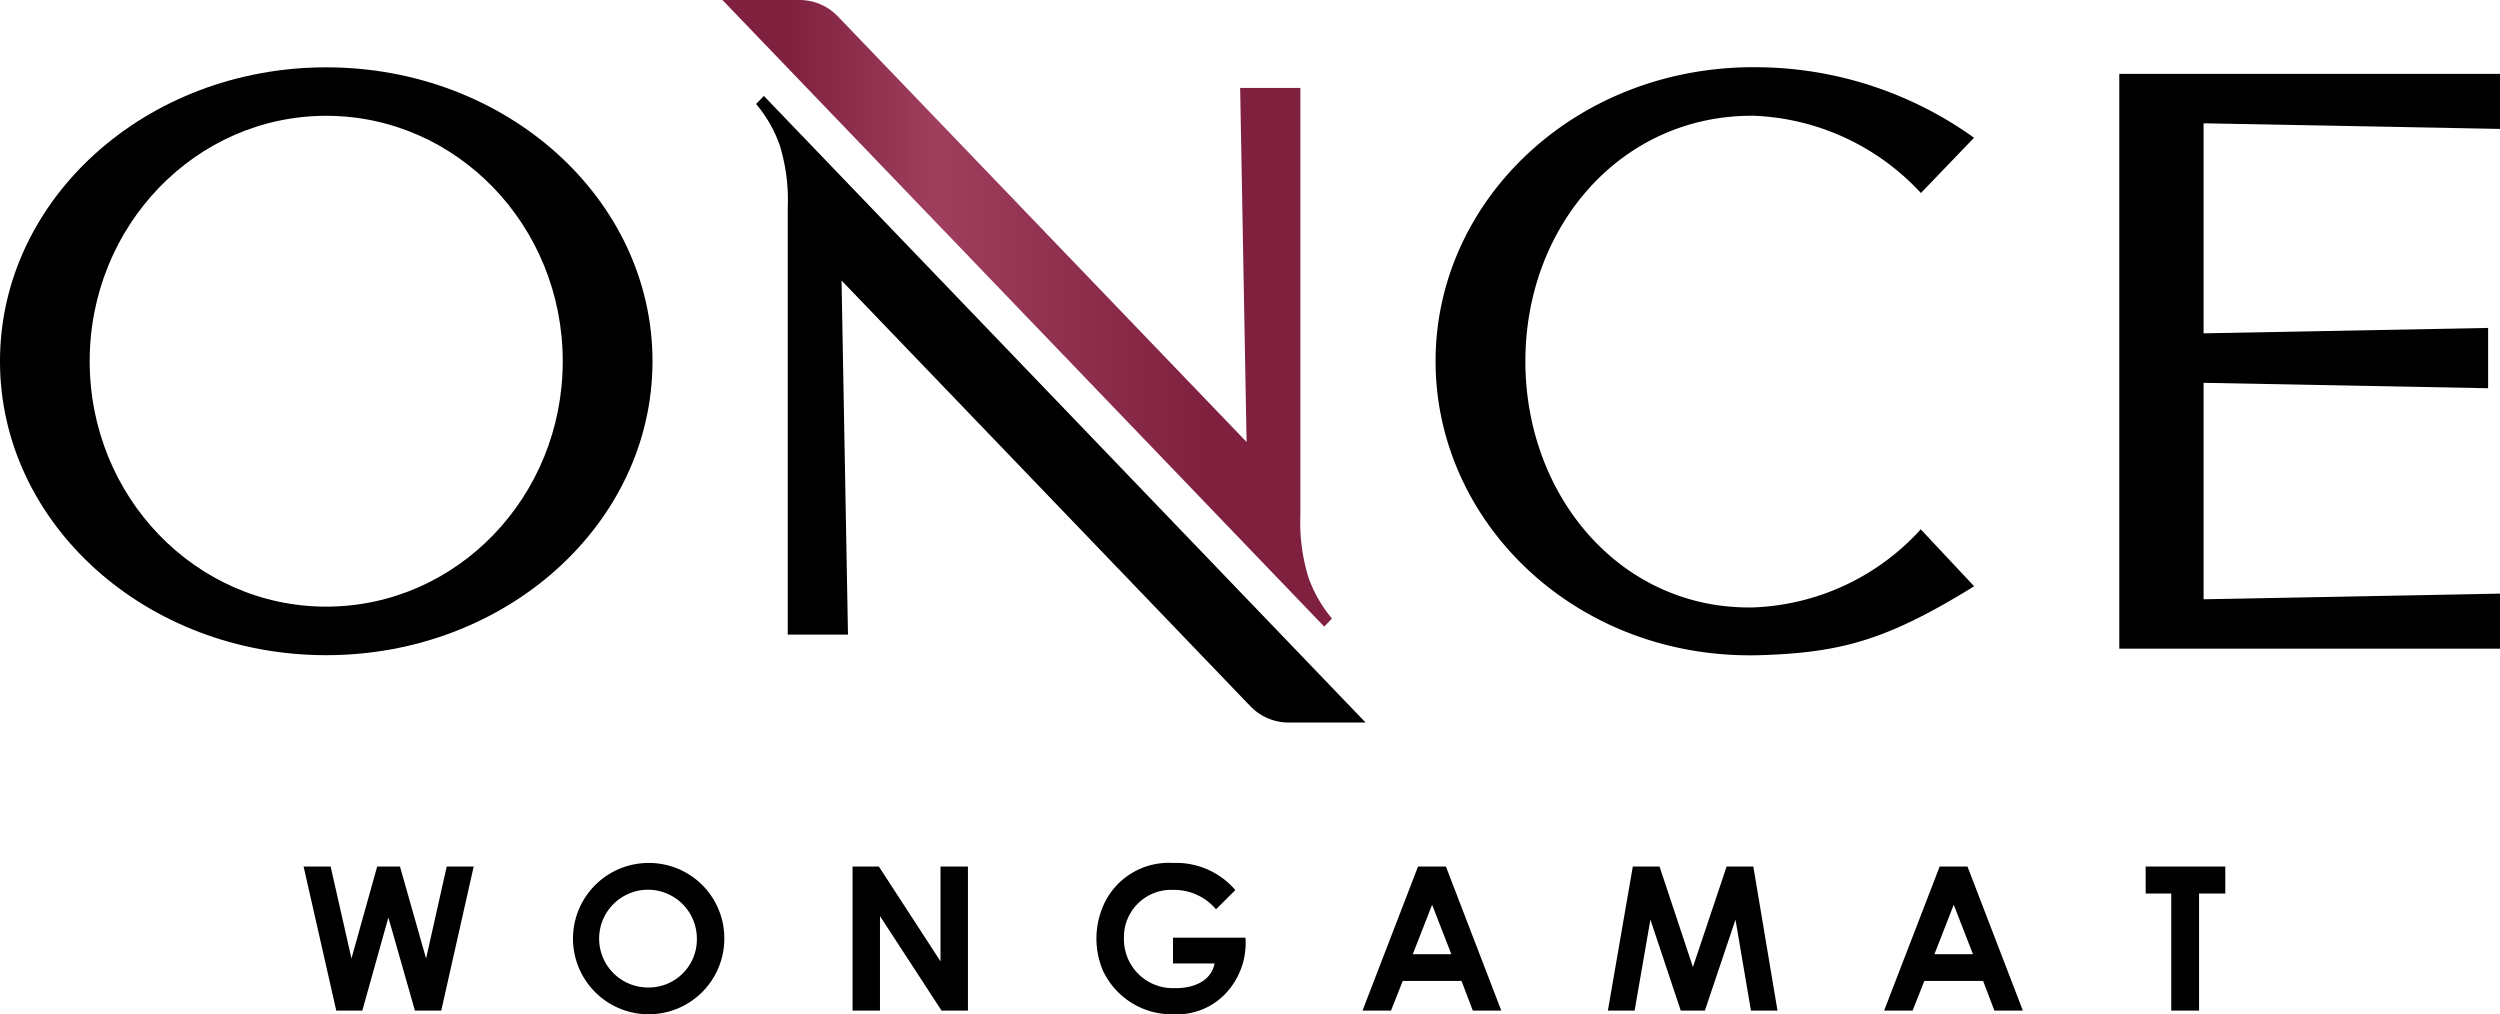
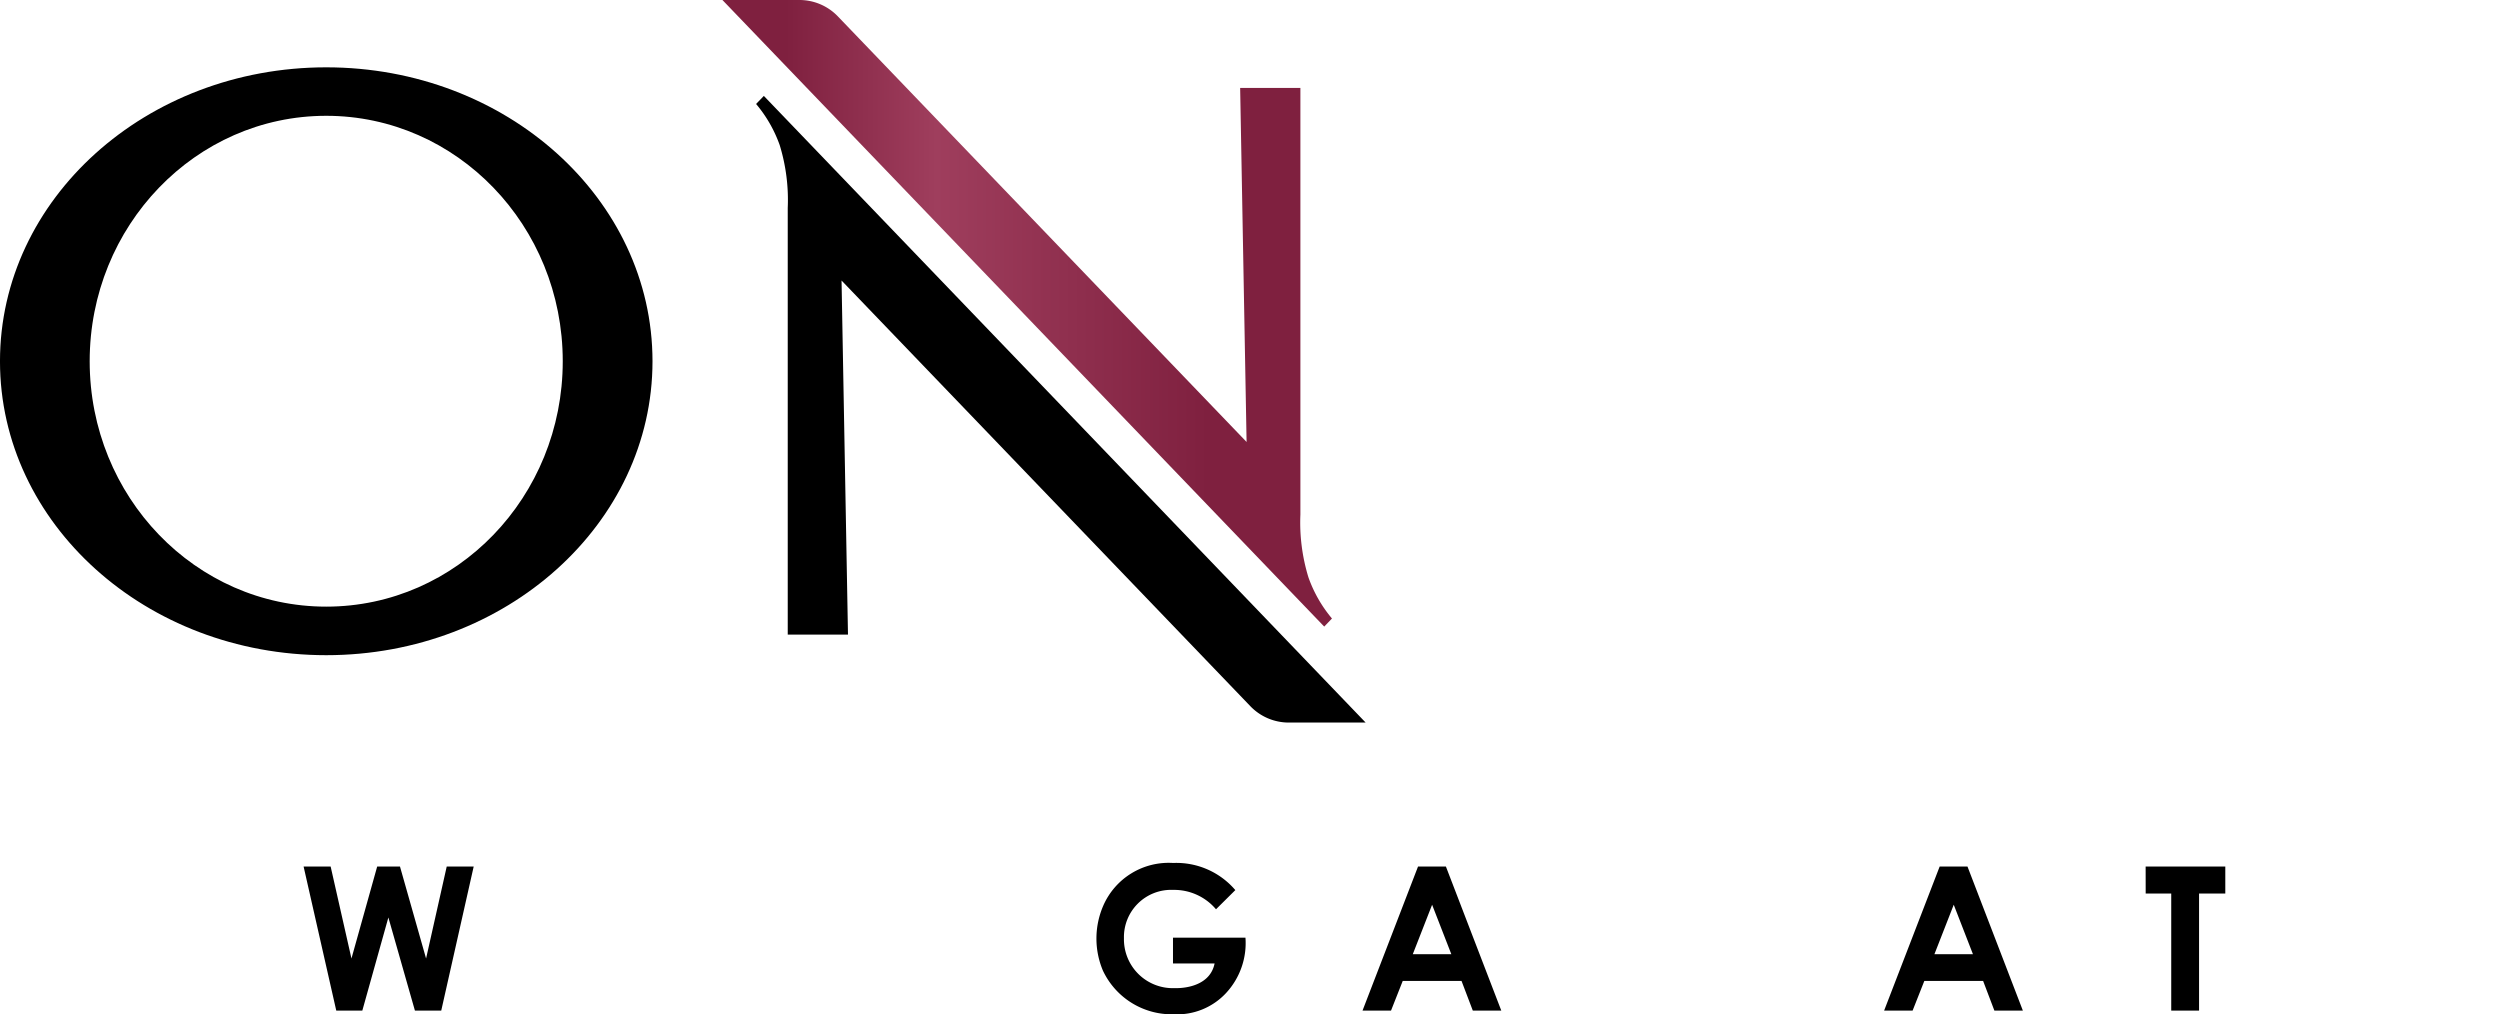
<svg xmlns="http://www.w3.org/2000/svg" width="169.467" height="68.756" viewBox="0 0 169.467 68.756">
  <defs>
    <linearGradient id="linear-gradient" y1="0.5" x2="1" y2="0.5" gradientUnits="objectBoundingBox">
      <stop offset="0.102" stop-color="#7f203f" />
      <stop offset="0.35" stop-color="#9f3e5d" />
      <stop offset="0.799" stop-color="#7f203f" />
    </linearGradient>
  </defs>
  <g id="Group_84" data-name="Group 84" transform="translate(-156.387 -59.461)">
    <g id="Group_83" data-name="Group 83">
      <path id="Path_855" data-name="Path 855" d="M178.5,64.025c-12.214,0-22.114,8.919-22.114,19.924s9.9,19.925,22.114,19.925,22.118-8.923,22.118-19.925S190.718,64.025,178.5,64.025Zm0,36.558c-8.853,0-16.034-7.448-16.034-16.634s7.181-16.638,16.034-16.638,16.034,7.448,16.034,16.638S187.358,100.583,178.5,100.583Z" />
-       <path id="Path_856" data-name="Path 856" d="M275.21,100.637c-8.926.155-15.422-7.5-15.422-16.691s6.526-16.729,15.512-16.638a16.283,16.283,0,0,1,11.3,5.238l3.6-3.747a25.476,25.476,0,0,0-14.374-4.777C263.371,63.735,253.7,72.94,253.7,83.946s9.637,20.339,22.118,19.924c5.485-.182,8.554-1.068,14.391-4.668l-3.62-3.86A16.118,16.118,0,0,1,275.21,100.637Z" />
      <g id="Group_56" data-name="Group 56">
        <path id="Path_857" data-name="Path 857" d="M241.141,107.328,213.433,78.477l.436,24h-4.084s0-28.569,0-28.914a12.643,12.643,0,0,0-.545-4.267,9,9,0,0,0-1.6-2.787l.526-.546,40.793,42.478h-5.219A3.61,3.61,0,0,1,241.141,107.328Z" />
        <path id="Path_858" data-name="Path 858" d="M213.181,60.57l27.708,28.851-.436-24h4.084s0,28.569,0,28.914a12.655,12.655,0,0,0,.546,4.267,8.977,8.977,0,0,0,1.594,2.786l-.526.547L205.358,59.461h5.22A3.611,3.611,0,0,1,213.181,60.57Z" fill="url(#linear-gradient)" />
      </g>
-       <path id="Path_859" data-name="Path 859" d="M325.854,68.2V64.469H300.047V103.43h25.807V99.7l-20.093.384V85.411l19.288.367V81.69l-19.288.367V67.819Z" />
      <path id="Path_860" data-name="Path 860" d="M176.967,118.2H178.8l1.411,6.235,1.744-6.235H183.5l1.769,6.235,1.4-6.235h1.828l-2.2,9.767h-1.784l-1.8-6.314-1.766,6.314h-1.766Z" />
-       <path id="Path_861" data-name="Path 861" d="M214.179,118.2h1.783l4.179,6.427V118.2H222v9.767h-1.788l-4.174-6.407v6.407h-1.859Z" />
      <path id="Path_862" data-name="Path 862" d="M235.963,128.216a5.158,5.158,0,0,1-4.811-2.956,5.593,5.593,0,0,1,.024-4.41,4.835,4.835,0,0,1,4.734-2.891,5.255,5.255,0,0,1,4.216,1.839l-1.31,1.3a3.717,3.717,0,0,0-2.9-1.314,3.2,3.2,0,0,0-3.34,3.279,3.312,3.312,0,0,0,3.453,3.379s2.33.131,2.692-1.673H235.9v-1.745h4.913a4.981,4.981,0,0,1-1.313,3.749A4.525,4.525,0,0,1,235.963,128.216Z" />
      <path id="Path_863" data-name="Path 863" d="M252.511,118.2H254.4l3.755,9.767h-1.931l-.765-2.012h-3.985l-.794,2.012h-1.932Zm.954,2.59-1.31,3.353h2.613Z" />
-       <path id="Path_864" data-name="Path 864" d="M267.07,118.2h1.811l2.264,6.813,2.284-6.813h1.811l1.638,9.767h-1.8l-1.047-6.168-2.075,6.168H270.32l-2.057-6.168-1.072,6.168h-1.812Z" />
      <path id="Path_865" data-name="Path 865" d="M287.871,118.2h1.885l3.755,9.767H291.58l-.764-2.012h-3.985l-.795,2.012h-1.931Zm.954,2.59-1.31,3.353h2.612Z" />
      <path id="Path_866" data-name="Path 866" d="M301.833,118.2h5.4v1.833h-1.779v7.934h-1.886v-7.934h-1.732Z" />
-       <path id="Path_867" data-name="Path 867" d="M200.407,117.958a5.129,5.129,0,1,0,5.079,5.131A5.106,5.106,0,0,0,200.407,117.958Zm0,8.44a3.313,3.313,0,1,1,3.219-3.309A3.263,3.263,0,0,1,200.407,126.4Z" />
    </g>
  </g>
</svg>